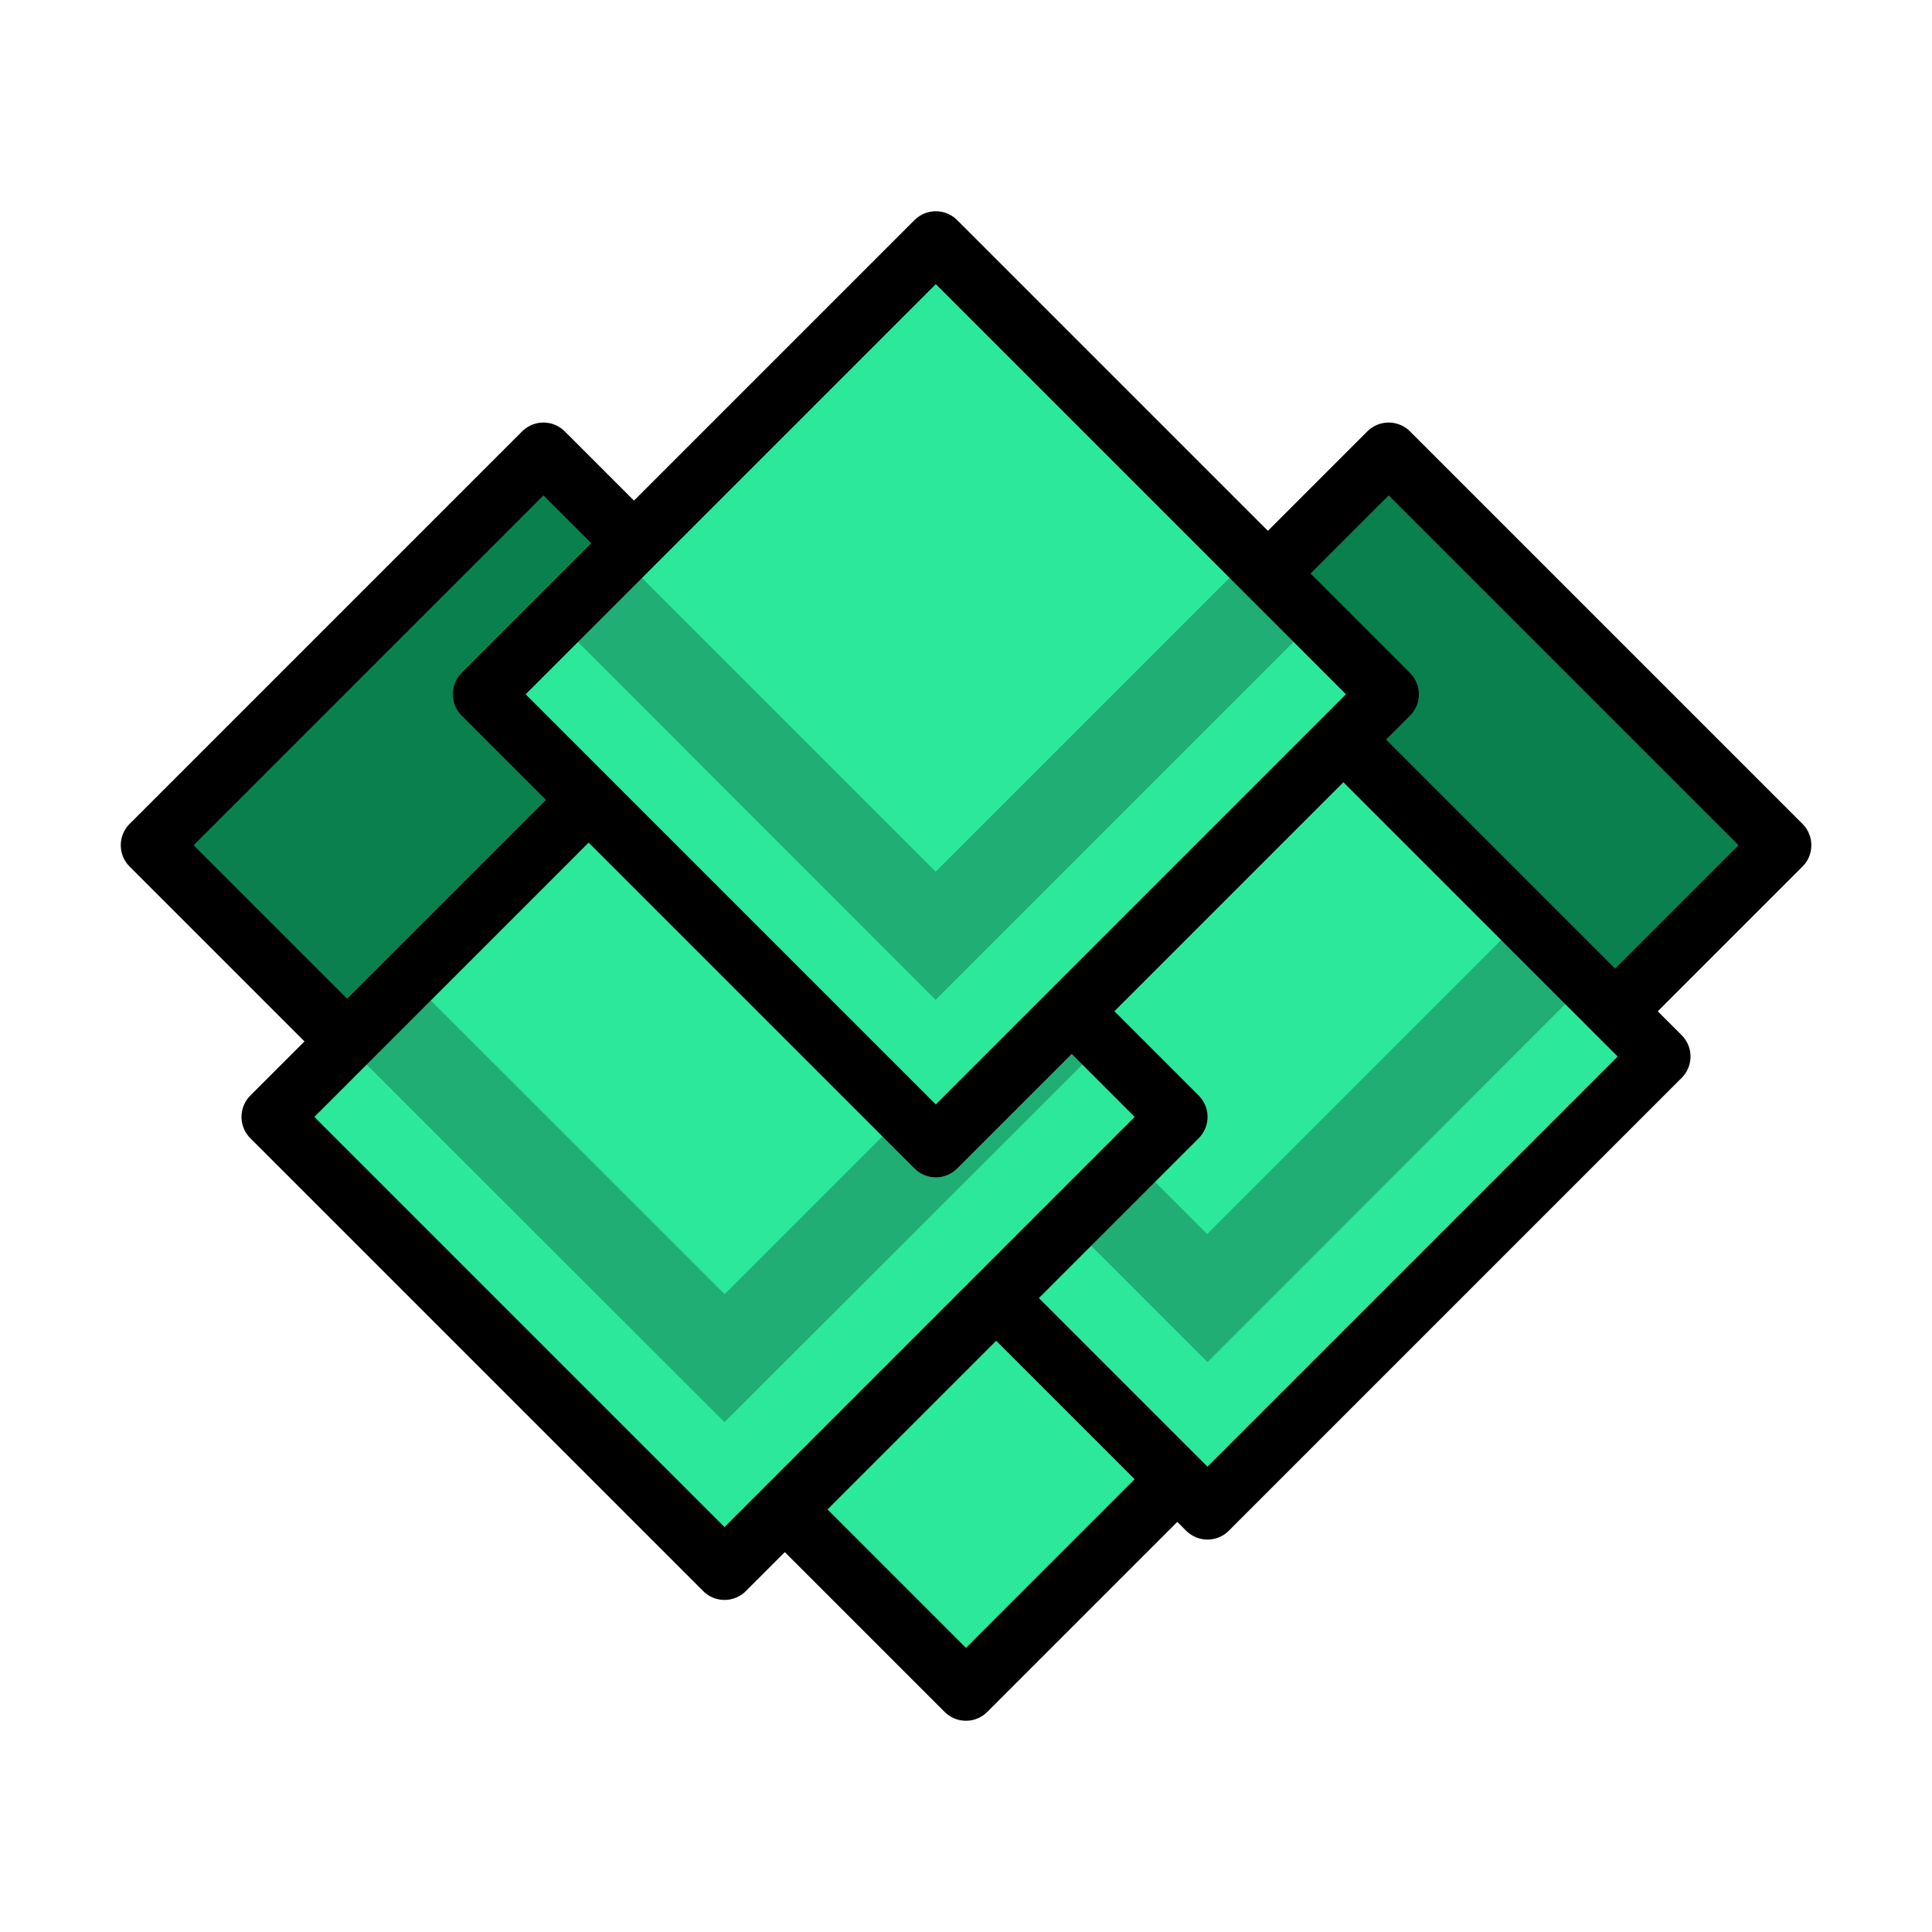
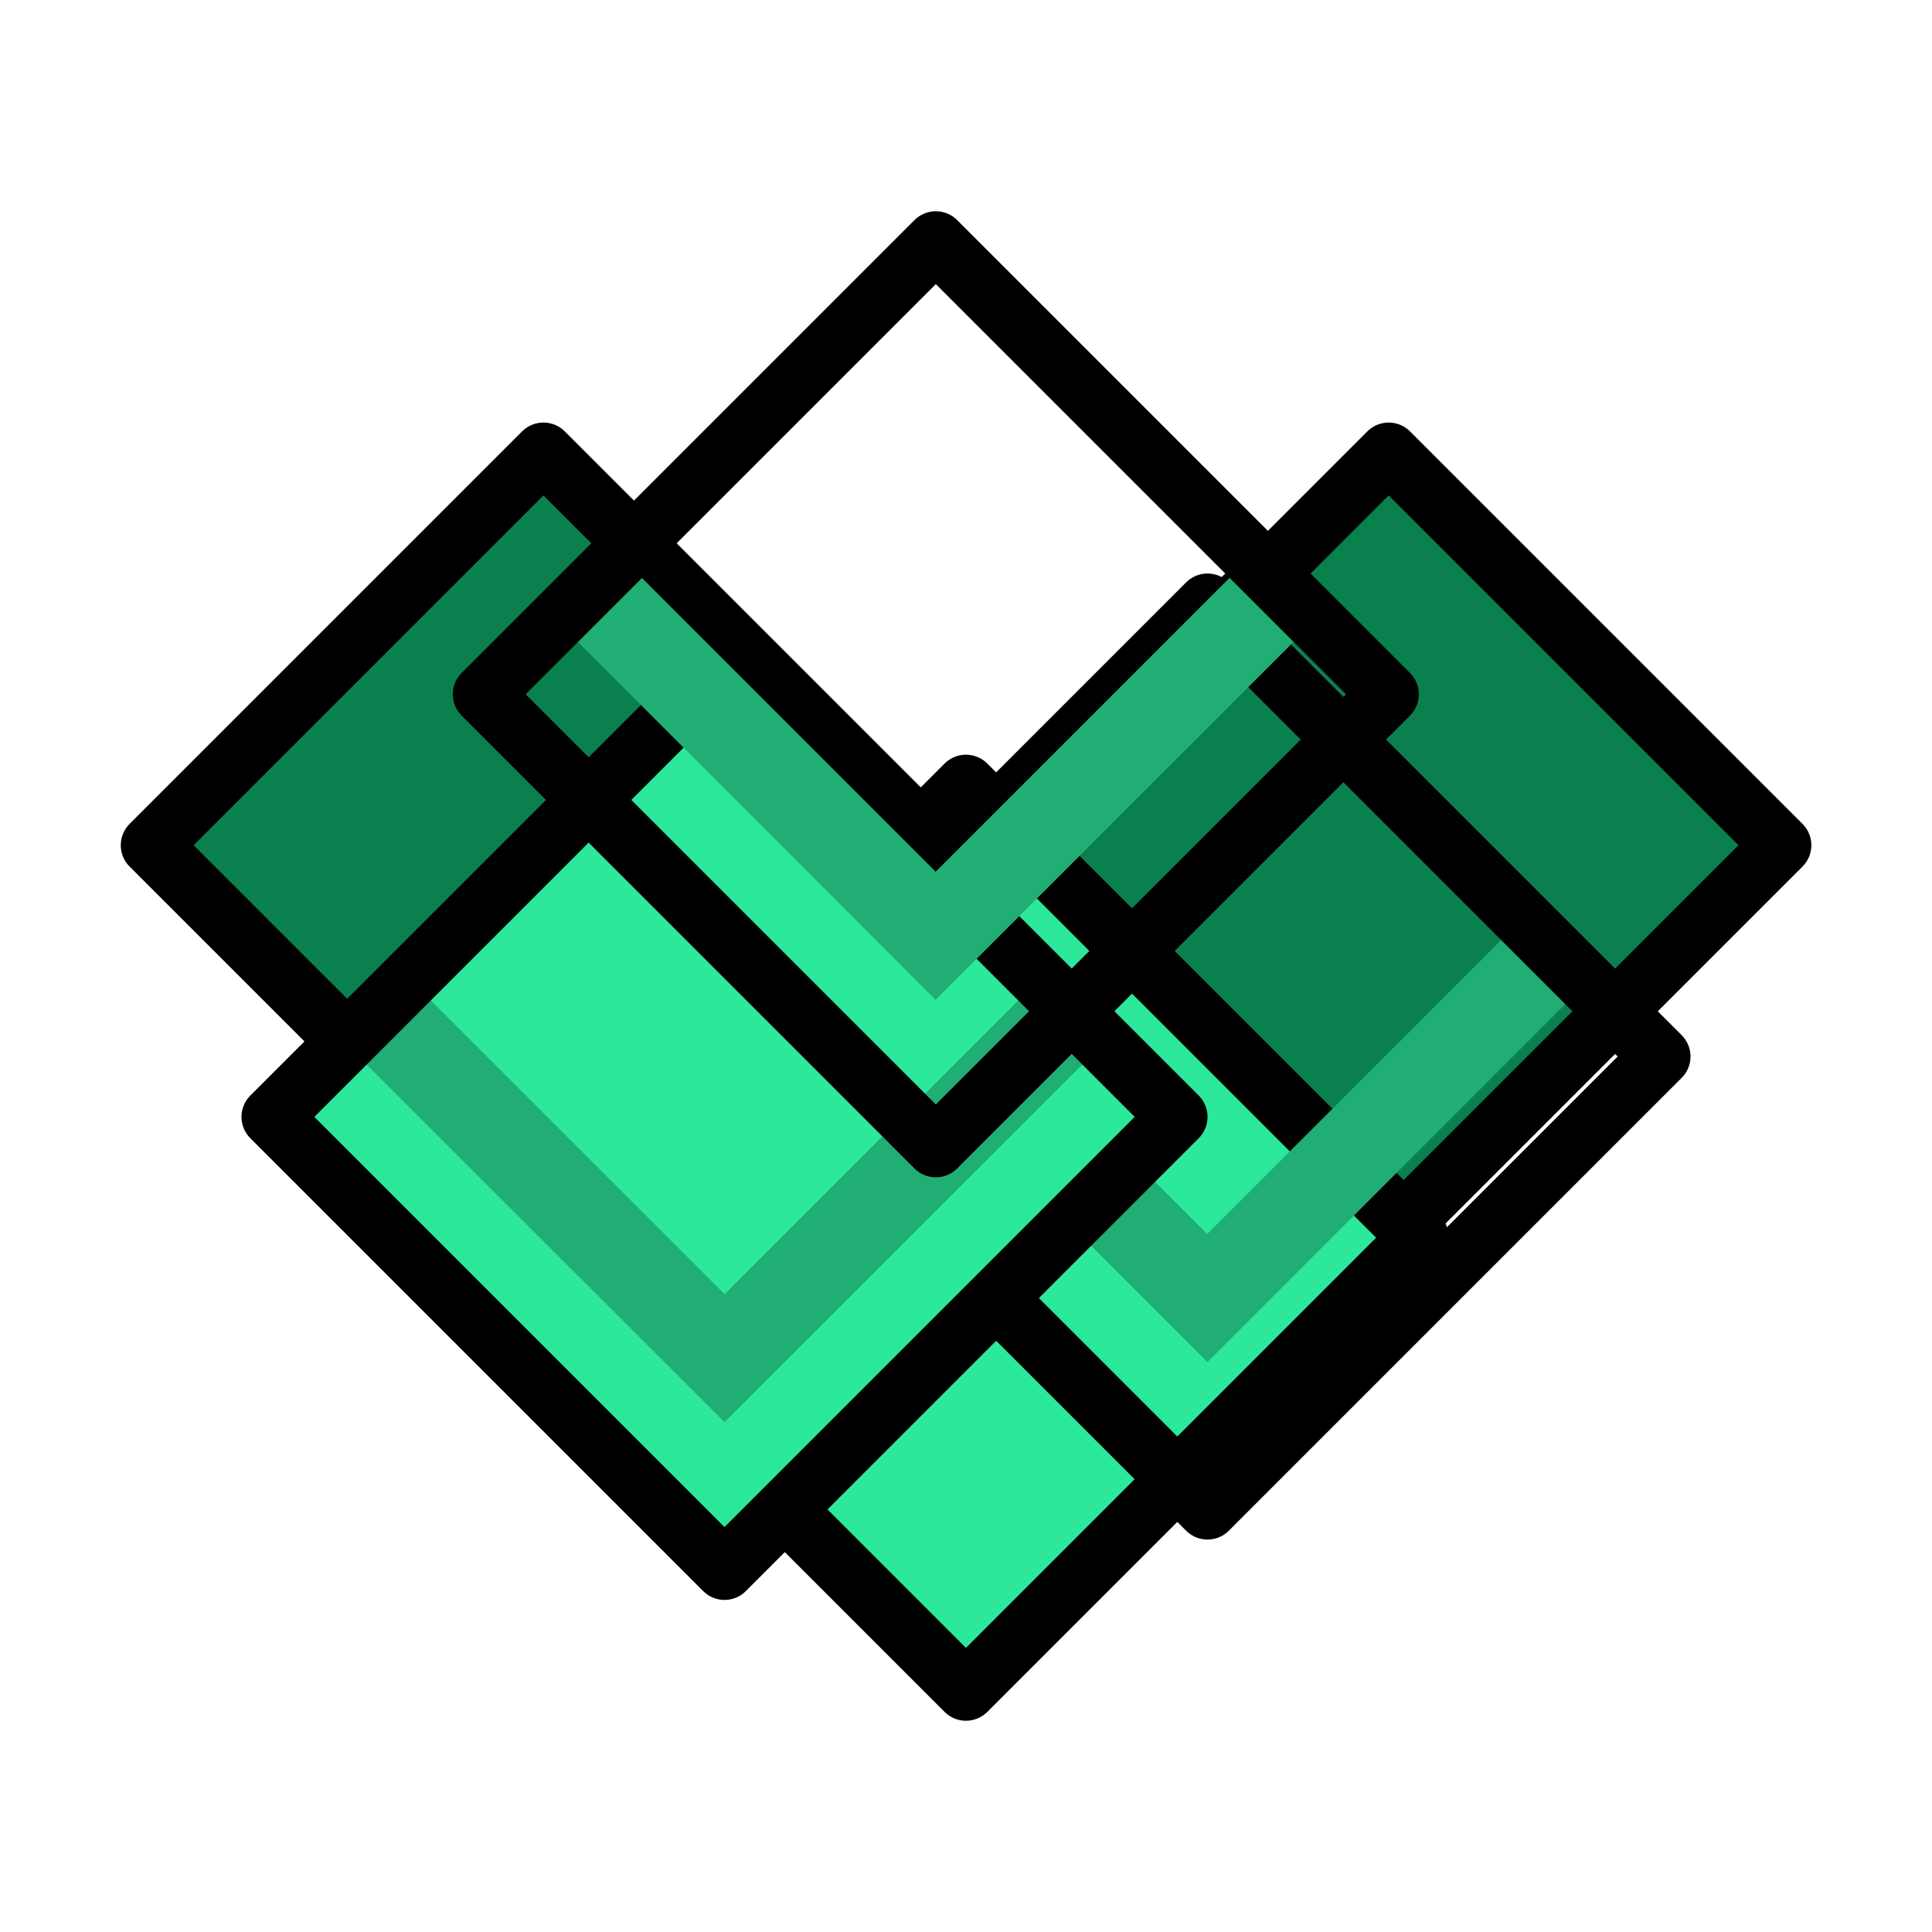
<svg xmlns="http://www.w3.org/2000/svg" xmlns:ns1="http://www.inkscape.org/namespaces/inkscape" xmlns:ns2="http://sodipodi.sourceforge.net/DTD/sodipodi-0.dtd" width="64" height="64" viewBox="0 0 16.933 16.933" version="1.1" id="svg4846" ns1:version="0.92.4 (5da689c313, 2019-01-14)" ns2:docname="5thGen Item Icon-Shell Yellow.svg">
  <defs id="defs4840" />
  <ns2:namedview id="base" pagecolor="#ffffff" bordercolor="#666666" borderopacity="1.0" ns1:pageopacity="0.0" ns1:pageshadow="2" ns1:zoom="5.6" ns1:cx="14.618607" ns1:cy="39.769274" ns1:document-units="px" ns1:current-layer="layer1" showgrid="false" units="px" ns1:window-width="1304" ns1:window-height="745" ns1:window-x="-8" ns1:window-y="-8" ns1:window-maximized="1" showguides="true" ns1:guide-bbox="true" />
  <g ns1:label="Layer 1" ns1:groupmode="layer" id="layer1" transform="translate(0,-280.067)">
    <path style="display:inline;opacity:1;vector-effect:none;fill:#0A804E;fill-opacity:1;fill-rule:evenodd;stroke:#000000;stroke-width:0.529;stroke-linecap:butt;stroke-linejoin:round;stroke-miterlimit:4;stroke-dasharray:none;stroke-dashoffset:0;stroke-opacity:1" d="m 11.906,284.3 -2.91,2.91 -0.265,0.265 3.44,3.44 3.44,-3.44 -3.44,-3.44 z" id="path3378-3" ns1:connector-curvature="0" ns2:nodetypes="ccccccc" />
    <path style="display:inline;opacity:1;vector-effect:none;fill:#0A804E;fill-opacity:1;fill-rule:evenodd;stroke:#000000;stroke-width:0.529;stroke-linecap:butt;stroke-linejoin:round;stroke-miterlimit:4;stroke-dasharray:none;stroke-dashoffset:0;stroke-opacity:1" d="m 4.498,284.3 -2.91,2.91 -0.265,0.265 3.44,3.44 3.44,-3.44 -3.44,-3.44 z" id="path3378" ns1:connector-curvature="0" ns2:nodetypes="ccccccc" />
    <path style="display:inline;opacity:1;vector-effect:none;fill:#2CE89B;fill-opacity:1;fill-rule:evenodd;stroke:#000000;stroke-width:0.529;stroke-linecap:butt;stroke-linejoin:round;stroke-miterlimit:4;stroke-dasharray:none;stroke-dashoffset:0;stroke-opacity:1" d="m 8.731,294.619 -0.265,0.265 -3.969,-3.969 3.969,-3.969 3.969,3.969 -3.44,3.44 z" id="path3298-4-1-0" ns1:connector-curvature="0" ns2:nodetypes="ccccccc" />
-     <path style="display:inline;opacity:1;vector-effect:none;fill:#2CE89B;fill-opacity:1;fill-rule:evenodd;stroke:none;stroke-width:0.265;stroke-linecap:butt;stroke-linejoin:miter;stroke-miterlimit:4;stroke-dasharray:none;stroke-dashoffset:0;stroke-opacity:1" d="m 10.583,285.358 3.969,3.969 -3.969,3.969 -3.969,-3.969 z" id="path3304-3-2" ns1:connector-curvature="0" />
    <path style="color:#000000;font-style:normal;font-variant:normal;font-weight:normal;font-stretch:normal;font-size:medium;line-height:normal;font-family:sans-serif;font-variant-ligatures:normal;font-variant-position:normal;font-variant-caps:normal;font-variant-numeric:normal;font-variant-alternates:normal;font-feature-settings:normal;text-indent:0;text-align:start;text-decoration:none;text-decoration-line:none;text-decoration-style:solid;text-decoration-color:#000000;letter-spacing:normal;word-spacing:normal;text-transform:none;writing-mode:lr-tb;direction:ltr;text-orientation:mixed;dominant-baseline:auto;baseline-shift:baseline;text-anchor:start;white-space:normal;shape-padding:0;clip-rule:nonzero;display:inline;overflow:visible;visibility:visible;opacity:1;isolation:auto;mix-blend-mode:normal;color-interpolation:sRGB;color-interpolation-filters:linearRGB;solid-color:#000000;solid-opacity:1;vector-effect:none;fill:#20AE74;fill-opacity:1;fill-rule:evenodd;stroke:none;stroke-width:0.794;stroke-linecap:butt;stroke-linejoin:miter;stroke-miterlimit:4;stroke-dasharray:none;stroke-dashoffset:0;stroke-opacity:1;color-rendering:auto;image-rendering:auto;shape-rendering:auto;text-rendering:auto;enable-background:accumulate" d="m 7.953,288.252 -0.561,0.562 3.191,3.191 3.189,-3.191 -0.561,-0.562 -2.631,2.631 z" id="path3302-7-1" ns1:connector-curvature="0" />
    <path style="display:inline;opacity:1;vector-effect:none;fill:none;fill-opacity:1;fill-rule:evenodd;stroke:#000000;stroke-width:0.529;stroke-linecap:butt;stroke-linejoin:round;stroke-miterlimit:4;stroke-dasharray:none;stroke-dashoffset:0;stroke-opacity:1" d="m 10.848,293.031 -0.265,0.265 -3.969,-3.969 3.969,-3.969 3.969,3.969 -3.44,3.44 z" id="path3298-4-1" ns1:connector-curvature="0" ns2:nodetypes="ccccccc" />
    <path style="display:inline;opacity:1;vector-effect:none;fill:#2CE89B;fill-opacity:1;fill-rule:evenodd;stroke:none;stroke-width:0.265;stroke-linecap:butt;stroke-linejoin:miter;stroke-miterlimit:4;stroke-dasharray:none;stroke-dashoffset:0;stroke-opacity:1" d="m 6.35,285.887 3.969,3.969 -3.969,3.969 -3.969,-3.969 z" id="path3304-3" ns1:connector-curvature="0" />
    <path style="color:#000000;font-style:normal;font-variant:normal;font-weight:normal;font-stretch:normal;font-size:medium;line-height:normal;font-family:sans-serif;font-variant-ligatures:normal;font-variant-position:normal;font-variant-caps:normal;font-variant-numeric:normal;font-variant-alternates:normal;font-feature-settings:normal;text-indent:0;text-align:start;text-decoration:none;text-decoration-line:none;text-decoration-style:solid;text-decoration-color:#000000;letter-spacing:normal;word-spacing:normal;text-transform:none;writing-mode:lr-tb;direction:ltr;text-orientation:mixed;dominant-baseline:auto;baseline-shift:baseline;text-anchor:start;white-space:normal;shape-padding:0;clip-rule:nonzero;display:inline;overflow:visible;visibility:visible;opacity:1;isolation:auto;mix-blend-mode:normal;color-interpolation:sRGB;color-interpolation-filters:linearRGB;solid-color:#000000;solid-opacity:1;vector-effect:none;fill:#20AE74;fill-opacity:1;fill-rule:evenodd;stroke:none;stroke-width:0.794;stroke-linecap:butt;stroke-linejoin:miter;stroke-miterlimit:4;stroke-dasharray:none;stroke-dashoffset:0;stroke-opacity:1;color-rendering:auto;image-rendering:auto;shape-rendering:auto;text-rendering:auto;enable-background:accumulate" d="m 3.721,288.781 -0.562,0.562 3.191,3.189 3.191,-3.189 -0.561,-0.562 -2.629,2.629 z" id="path3302-7" ns1:connector-curvature="0" />
    <path style="display:inline;opacity:1;vector-effect:none;fill:none;fill-opacity:1;fill-rule:evenodd;stroke:#000000;stroke-width:0.529;stroke-linecap:butt;stroke-linejoin:round;stroke-miterlimit:4;stroke-dasharray:none;stroke-dashoffset:0;stroke-opacity:1" d="m 6.615,293.56 -0.265,0.265 -3.969,-3.969 3.969,-3.969 3.969,3.969 -3.44,3.44 z" id="path3298-4" ns1:connector-curvature="0" ns2:nodetypes="ccccccc" />
-     <path style="display:inline;opacity:1;vector-effect:none;fill:#2CE89B;fill-opacity:1;fill-rule:evenodd;stroke:none;stroke-width:0.265;stroke-linecap:butt;stroke-linejoin:miter;stroke-miterlimit:4;stroke-dasharray:none;stroke-dashoffset:0;stroke-opacity:1" d="m 8.202,282.183 3.969,3.969 -3.969,3.969 -3.969,-3.969 z" id="path3304" ns1:connector-curvature="0" />
    <path style="color:#000000;font-style:normal;font-variant:normal;font-weight:normal;font-stretch:normal;font-size:medium;line-height:normal;font-family:sans-serif;font-variant-ligatures:normal;font-variant-position:normal;font-variant-caps:normal;font-variant-numeric:normal;font-variant-alternates:normal;font-feature-settings:normal;text-indent:0;text-align:start;text-decoration:none;text-decoration-line:none;text-decoration-style:solid;text-decoration-color:#000000;letter-spacing:normal;word-spacing:normal;text-transform:none;writing-mode:lr-tb;direction:ltr;text-orientation:mixed;dominant-baseline:auto;baseline-shift:baseline;text-anchor:start;white-space:normal;shape-padding:0;clip-rule:nonzero;display:inline;overflow:visible;visibility:visible;opacity:1;isolation:auto;mix-blend-mode:normal;color-interpolation:sRGB;color-interpolation-filters:linearRGB;solid-color:#000000;solid-opacity:1;vector-effect:none;fill:#20AE74;fill-opacity:1;fill-rule:evenodd;stroke:none;stroke-width:0.794;stroke-linecap:butt;stroke-linejoin:miter;stroke-miterlimit:4;stroke-dasharray:none;stroke-dashoffset:0;stroke-opacity:1;color-rendering:auto;image-rendering:auto;shape-rendering:auto;text-rendering:auto;enable-background:accumulate" d="m 5.572,285.078 -0.561,0.561 3.189,3.191 3.191,-3.191 -0.561,-0.561 -2.629,2.629 z" id="path3302" ns1:connector-curvature="0" />
    <path style="display:inline;opacity:1;vector-effect:none;fill:none;fill-opacity:1;fill-rule:evenodd;stroke:#000000;stroke-width:0.529;stroke-linecap:butt;stroke-linejoin:round;stroke-miterlimit:4;stroke-dasharray:none;stroke-dashoffset:0;stroke-opacity:1" d="m 8.467,289.856 -0.265,0.265 -3.969,-3.969 3.969,-3.969 3.969,3.969 -3.44,3.44 z" id="path3298" ns1:connector-curvature="0" ns2:nodetypes="ccccccc" />
  </g>
</svg>